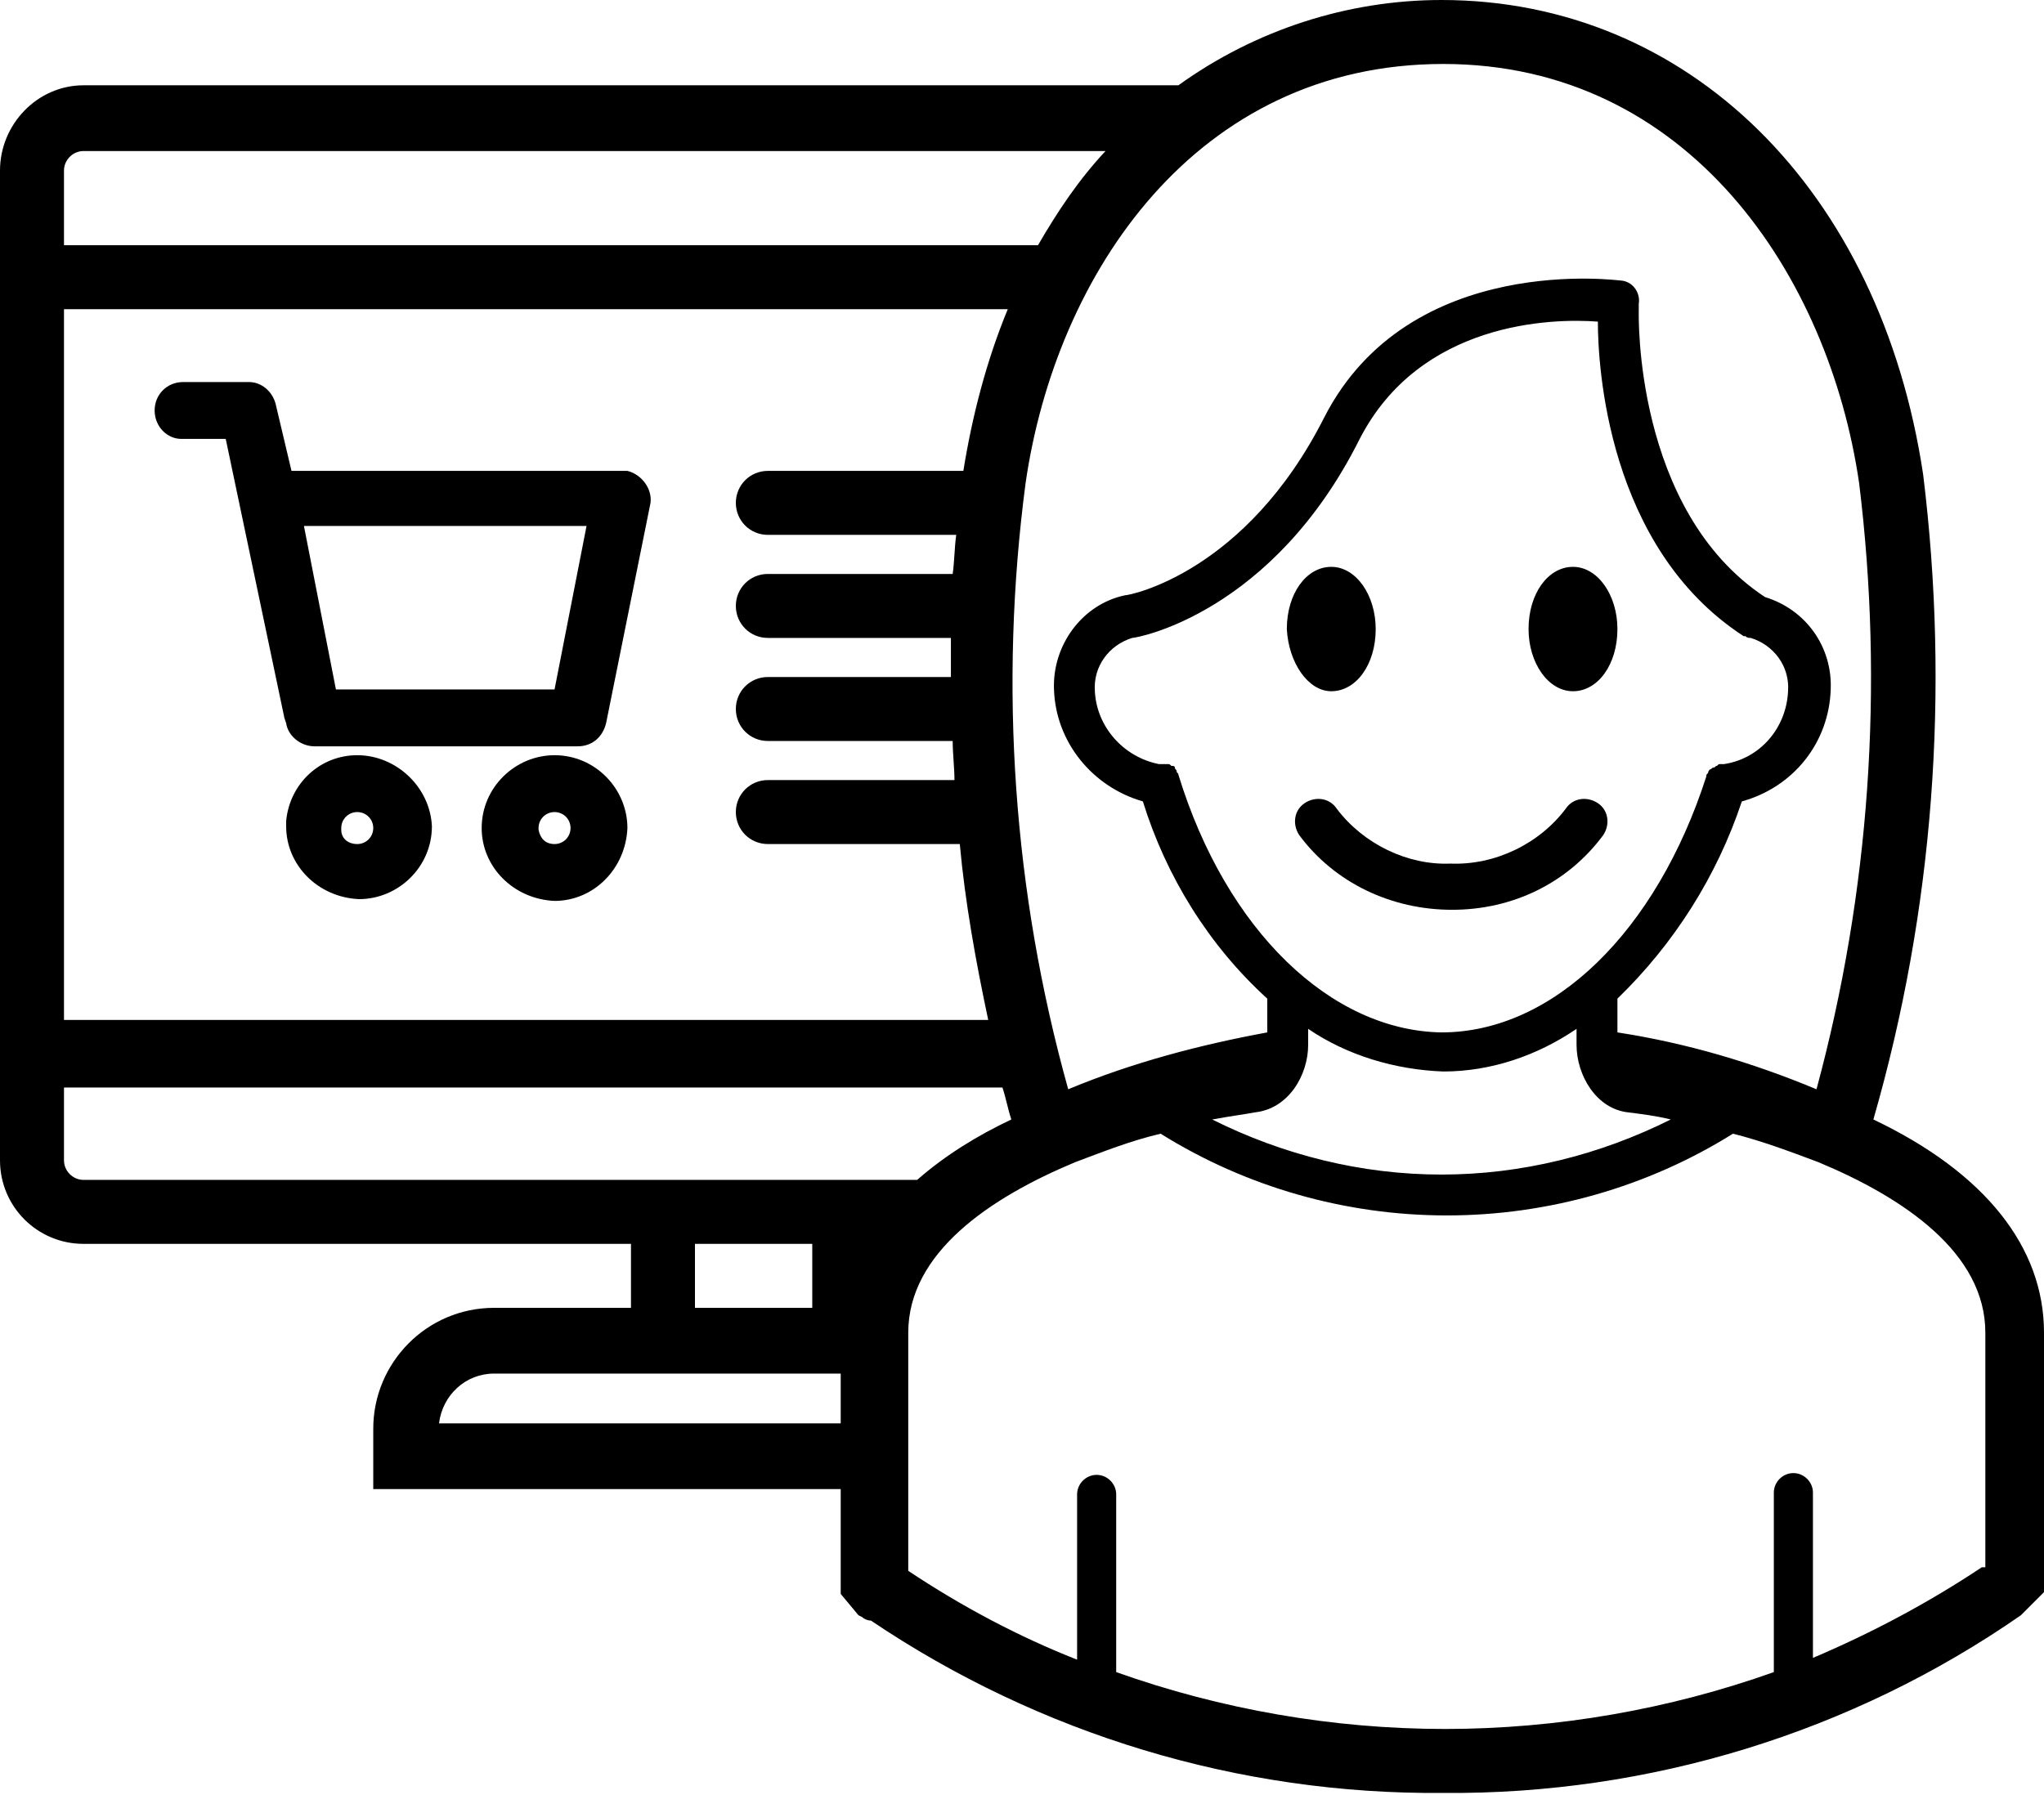
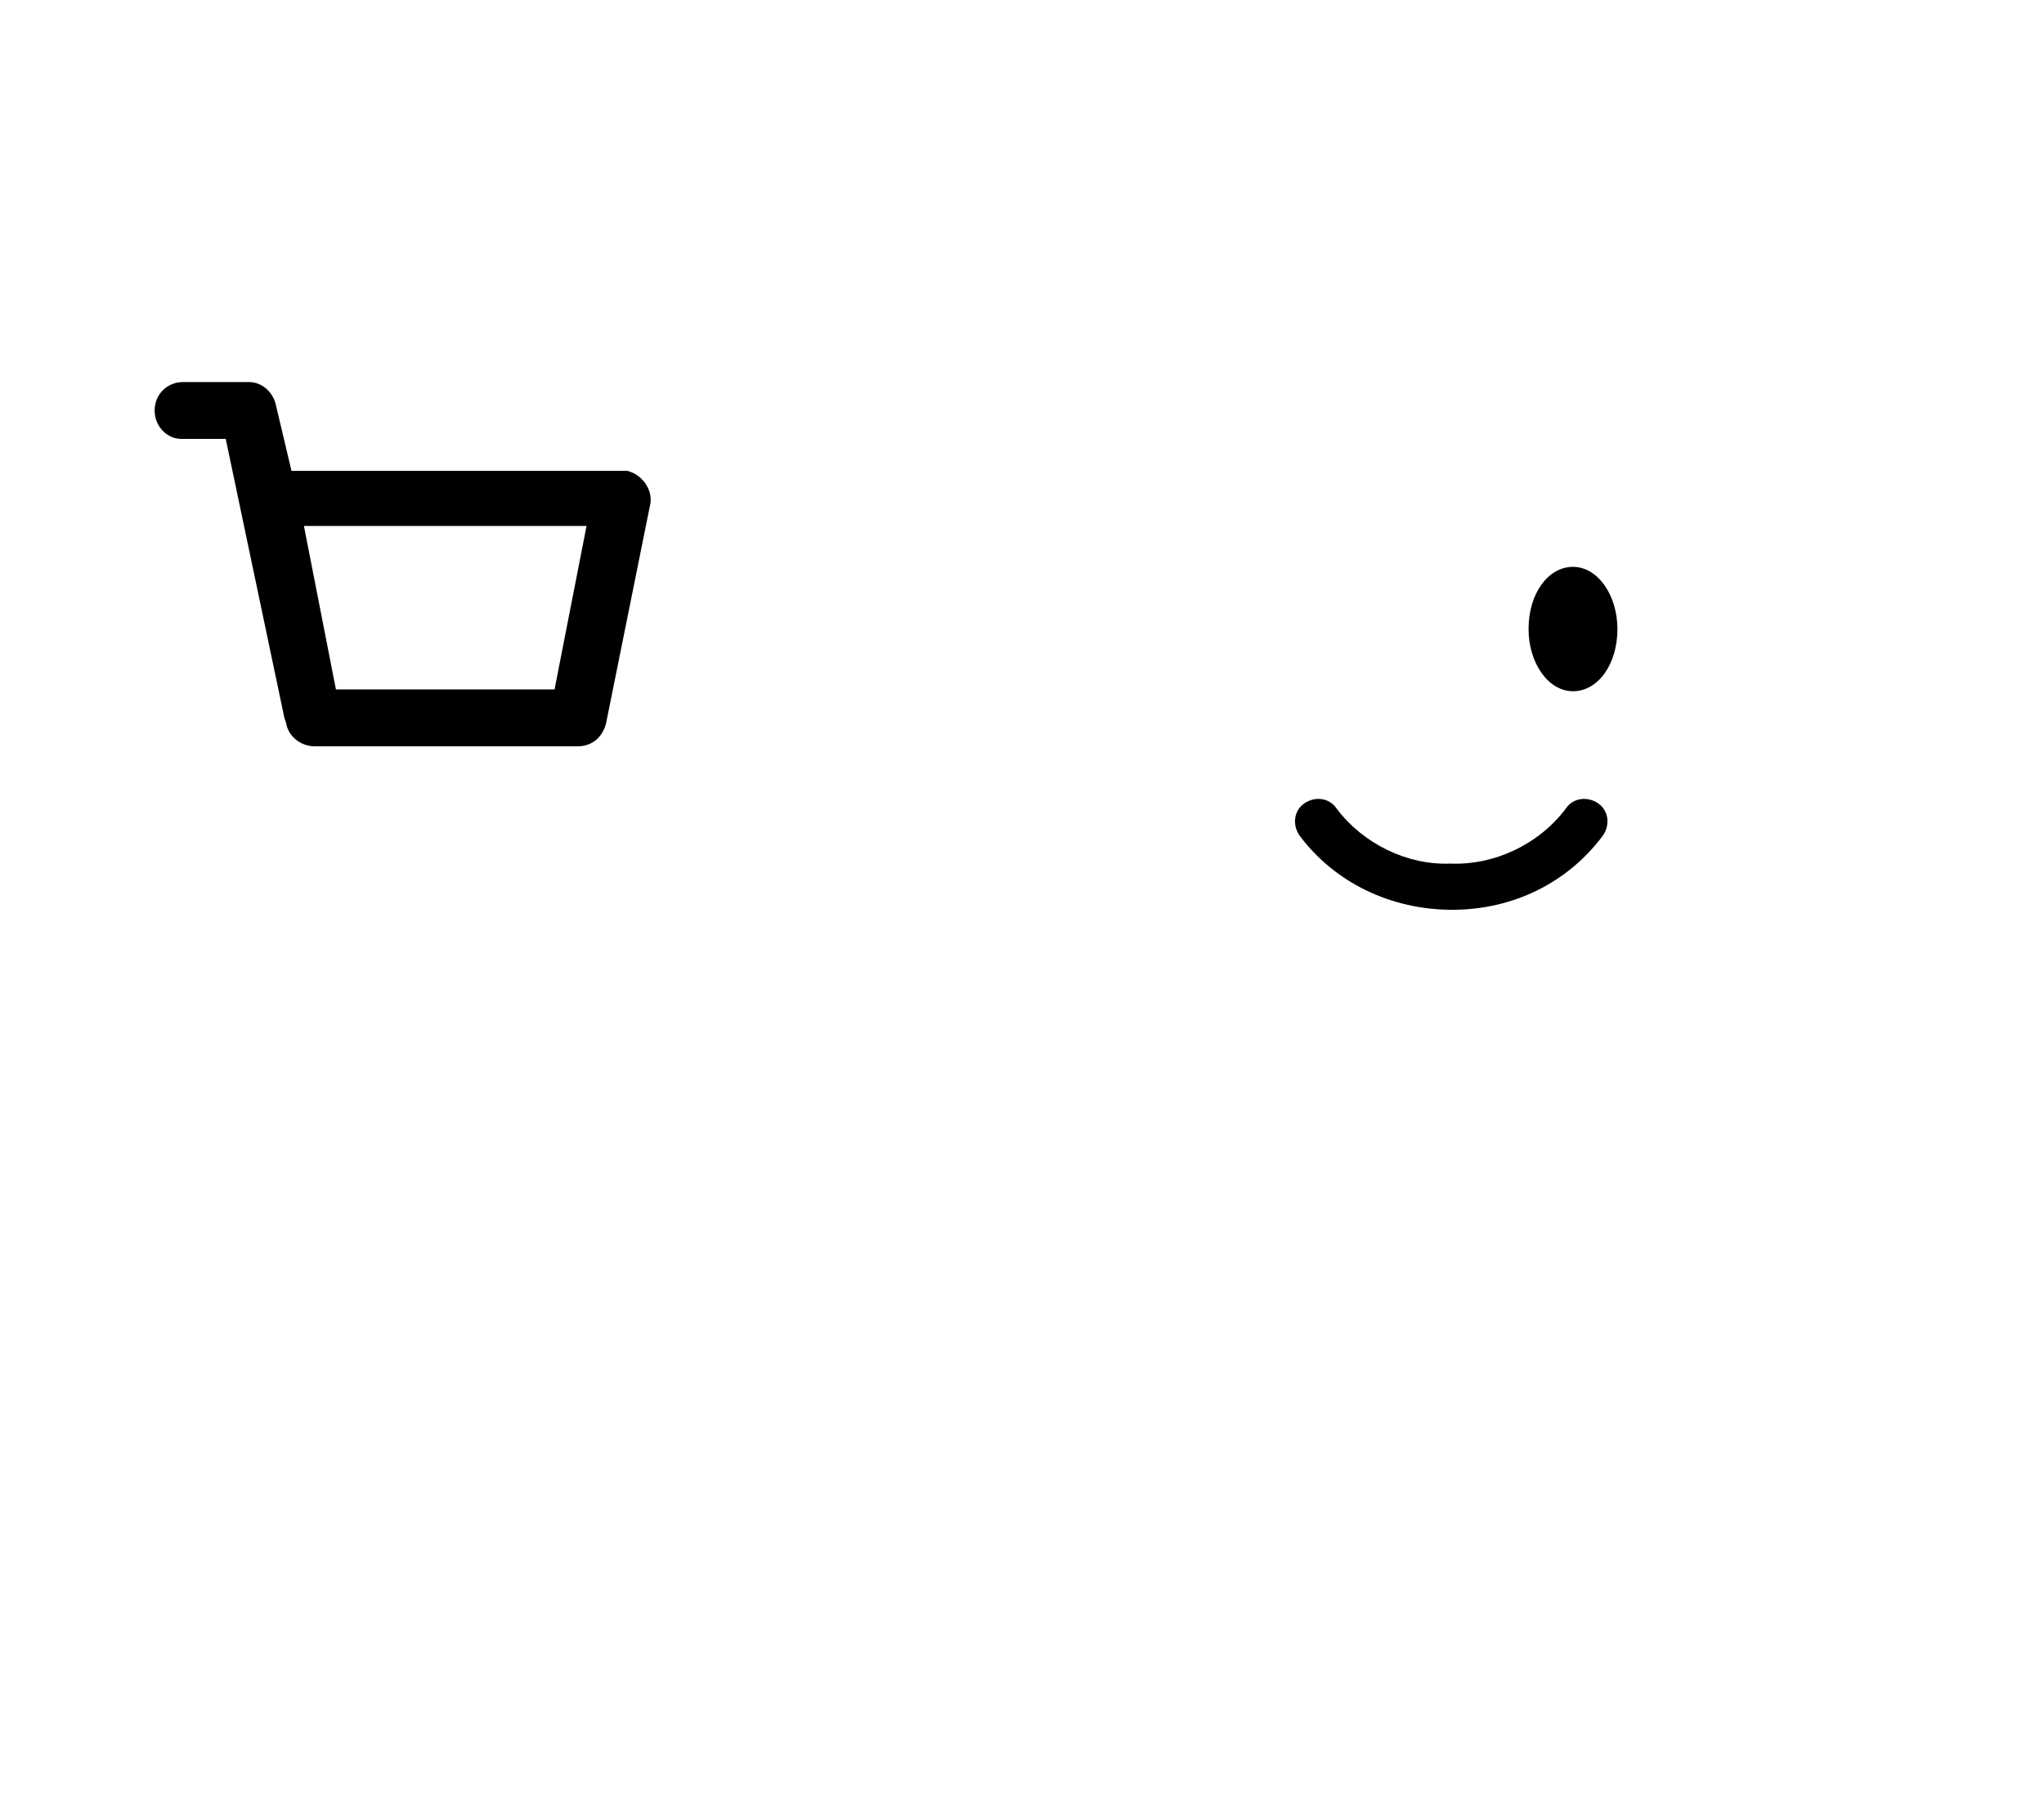
<svg xmlns="http://www.w3.org/2000/svg" version="1.1" id="Layer_1" x="0px" y="0px" viewBox="0 0 115 101" style="enable-background:new 0 0 115 101;" xml:space="preserve">
  <g>
-     <path d="M115,75c0-4.8-3.3-9-9.6-12c3.4-11.8,4.3-24.1,2.8-36.3C105.8,10.7,95,0,81.1,0c-5.3,0-10.5,1.7-14.8,4.8H4.7   C2.1,4.8,0,7,0,9.6v55.7C0,67.9,2.1,70,4.7,70h30.8v3.6h-7.7c-3.8,0-6.8,3.1-6.8,6.8c0,0,0,0,0,0v3.4h26.3v5.9l1,1.2l0.2,0.1   c0.1,0.1,0.3,0.2,0.5,0.2c9.5,6.4,20.7,9.8,32.2,9.7c11.6,0.1,23-3.4,32.5-10l0.1-0.1l1.3-1.3L115,75z M81.2,3.6L81.2,3.6   c13.8,0,21.7,11.9,23.4,23.6c1.4,11.4,0.6,23-2.4,34.1c-3.6-1.5-7.3-2.6-11.2-3.2v-1.9c3.2-3.1,5.6-6.9,7-11.1   c2.9-0.8,4.9-3.3,5-6.3c0.1-2.4-1.4-4.5-3.7-5.2c-7.4-4.9-7.1-16-7.1-16.1c0-0.1,0-0.2,0-0.3c0,0,0-0.1,0-0.1   c0.1-0.6-0.3-1.2-0.9-1.3c0,0,0,0,0,0c-0.1,0-12-1.7-16.8,7.7c-4.4,8.7-10.9,10-11.2,10h0c-2.4,0.5-4.1,2.8-4,5.3   c0.1,3,2.2,5.5,5,6.3c1.3,4.2,3.7,8.1,7,11.1v1.9c-3.8,0.7-7.6,1.7-11.2,3.2c-3.1-11.1-3.9-22.7-2.4-34.1   C59.4,15.4,67.3,3.6,81.2,3.6z M66.3,43.6c0-0.1-0.1-0.1-0.1-0.2c0-0.1-0.1-0.1-0.1-0.2c0-0.1-0.1-0.1-0.2-0.1   c-0.1-0.1-0.1-0.1-0.2-0.1c0,0-0.1,0-0.2,0c-0.1,0-0.2,0-0.3,0h0c-2-0.4-3.5-2.1-3.6-4.1c-0.1-1.4,0.8-2.6,2.1-3h0   c0.3,0,7.9-1.4,12.8-11.2c3.4-6.6,10.8-6.8,13.4-6.6c0,2.4,0.5,12.7,8.2,17.7h0c0,0,0,0,0.1,0c0.1,0.1,0.2,0.1,0.3,0.1c0,0,0,0,0,0   c1.3,0.4,2.2,1.6,2.1,3c-0.1,2.1-1.6,3.8-3.6,4.1h0c-0.1,0-0.2,0-0.2,0c-0.1,0-0.1,0-0.2,0.1c-0.1,0-0.1,0.1-0.2,0.1   c-0.1,0-0.1,0.1-0.2,0.1c0,0-0.1,0.1-0.1,0.2c-0.1,0.1-0.1,0.1-0.1,0.2c0,0,0,0,0,0c-2.8,8.7-8.6,14.4-14.9,14.4   C74.9,58,69,52.4,66.3,43.6L66.3,43.6C66.3,43.6,66.3,43.6,66.3,43.6z M73.6,58.8L73.6,58.8l0-0.9c2.2,1.5,4.9,2.3,7.6,2.4   c2.7,0,5.3-0.9,7.5-2.4v0.9c0,1.7,1.1,3.6,2.9,3.8c0.8,0.1,1.6,0.2,2.4,0.4c-4,2-8.4,3.1-12.9,3.1c-4.5,0-8.9-1.1-12.9-3.1   c1.1-0.2,1.9-0.3,2.4-0.4C72.5,62.4,73.6,60.5,73.6,58.8z M4.7,8.5C4.7,8.5,4.7,8.5,4.7,8.5l57.5,0c-1.5,1.6-2.7,3.4-3.8,5.3H3.6   l0-4.2C3.6,9,4.1,8.5,4.7,8.5z M3.6,17.4h53.1c-1.2,2.9-2,6-2.5,9.1h-11c-1,0-1.8,0.8-1.8,1.8c0,1,0.8,1.8,1.8,1.8h10.6   c-0.1,0.7-0.1,1.5-0.2,2.2H43.2c-1,0-1.8,0.8-1.8,1.8c0,1,0.8,1.8,1.8,1.8h10.3c0,0.7,0,1.5,0,2.2H43.2c-1,0-1.8,0.8-1.8,1.8   c0,1,0.8,1.8,1.8,1.8h10.4c0,0.7,0.1,1.5,0.1,2.2H43.2c-1,0-1.8,0.8-1.8,1.8c0,1,0.8,1.8,1.8,1.8H54c0.3,3.3,0.9,6.6,1.6,9.9H3.6   L3.6,17.4z M24.7,80.1c0.2-1.6,1.5-2.8,3.1-2.8h19.5v2.8H24.7z M39.1,73.6V70h6.6v3.6H39.1z M4.7,66.4c-0.6,0-1.1-0.5-1.1-1.1   c0,0,0,0,0,0v-4.1h52.8c0.2,0.6,0.3,1.2,0.5,1.8c-1.9,0.9-3.7,2-5.3,3.4L4.7,66.4z M111.5,88.2L111.5,88.2c-3,2-6.2,3.7-9.5,5.1   v-9.3c0-0.6-0.5-1.1-1.1-1.1c-0.6,0-1.1,0.5-1.1,1.1v10.1c-5.9,2.1-12.2,3.2-18.5,3.2c-6.3,0-12.6-1.1-18.5-3.2V84.1   c0-0.6-0.5-1.1-1.1-1.1c-0.6,0-1.1,0.5-1.1,1.1v9.3c-3.3-1.3-6.5-3-9.5-5V75c0-4.5,4.6-7.6,9.4-9.6h0c1.6-0.6,3.1-1.2,4.8-1.6   c4.8,3,10.4,4.6,16.1,4.6c5.7,0,11.3-1.6,16.1-4.6c1.6,0.4,3.2,1,4.8,1.6h0c4.8,2,9.4,5.1,9.4,9.6V88.2z" />
-     <path d="M31.2,42.5c-2.2,0-4.1,1.8-4.1,4.1c0,2.2,1.8,4,4.1,4.1c2.2,0,4-1.8,4.1-4.1C35.3,44.4,33.5,42.5,31.2,42.5z M31.2,47.5   c-0.5,0-0.8-0.3-0.9-0.8v-0.1c0-0.5,0.4-0.9,0.9-0.9c0.5,0,0.9,0.4,0.9,0.9C32.1,47.1,31.7,47.5,31.2,47.5z" />
    <path d="M35.3,26.5C35.3,26.5,35.3,26.5,35.3,26.5c-0.1,0-0.2,0-0.3,0H16.4l-0.9-3.8c-0.2-0.7-0.8-1.2-1.5-1.2h-3.7   c-0.9,0-1.6,0.7-1.6,1.6c0,0.9,0.7,1.6,1.5,1.6h2.5L16,40.4l0.1,0.3c0.1,0.7,0.8,1.3,1.6,1.3h14.8c0.8,0,1.4-0.5,1.6-1.3l2.5-12.4   C36.7,27.5,36.1,26.7,35.3,26.5z M31.2,38.8H18.9l-1.8-9.2H33L31.2,38.8z" />
-     <path d="M20.1,42.5c-2.1,0-3.8,1.6-4,3.7h0v0.3c0,2.2,1.8,4,4.1,4.1c2.2,0,4.1-1.8,4.1-4.1C24.2,44.3,22.3,42.5,20.1,42.5z    M20.1,47.5C20.1,47.5,20.1,47.5,20.1,47.5c-0.5,0-0.9-0.3-0.9-0.8v-0.1c0-0.5,0.4-0.9,0.9-0.9c0,0,0,0,0,0c0.5,0,0.9,0.4,0.9,0.9   C21,47.1,20.6,47.5,20.1,47.5z" />
    <path d="M75.2,45.5c-0.4-0.6-1.2-0.7-1.8-0.3c0,0,0,0,0,0c-0.6,0.4-0.7,1.2-0.3,1.8c0,0,0,0,0,0c2,2.7,5.2,4.2,8.6,4.2   c3.4,0,6.5-1.5,8.5-4.2c0.4-0.6,0.3-1.4-0.3-1.8c0,0,0,0,0,0c-0.6-0.4-1.4-0.3-1.8,0.3c0,0,0,0,0,0c-1.5,2-4,3.2-6.5,3.1   C79.2,48.7,76.7,47.5,75.2,45.5z" />
-     <path d="M74.9,38.9c1.4,0,2.5-1.5,2.5-3.5c0-1.9-1.1-3.5-2.5-3.5c-1.4,0-2.5,1.5-2.5,3.5C72.5,37.3,73.6,38.9,74.9,38.9z" />
    <path d="M88.5,38.9c1.4,0,2.5-1.5,2.5-3.5c0-1.9-1.1-3.5-2.5-3.5c-1.4,0-2.5,1.5-2.5,3.5C86,37.3,87.1,38.9,88.5,38.9z" />
  </g>
</svg>